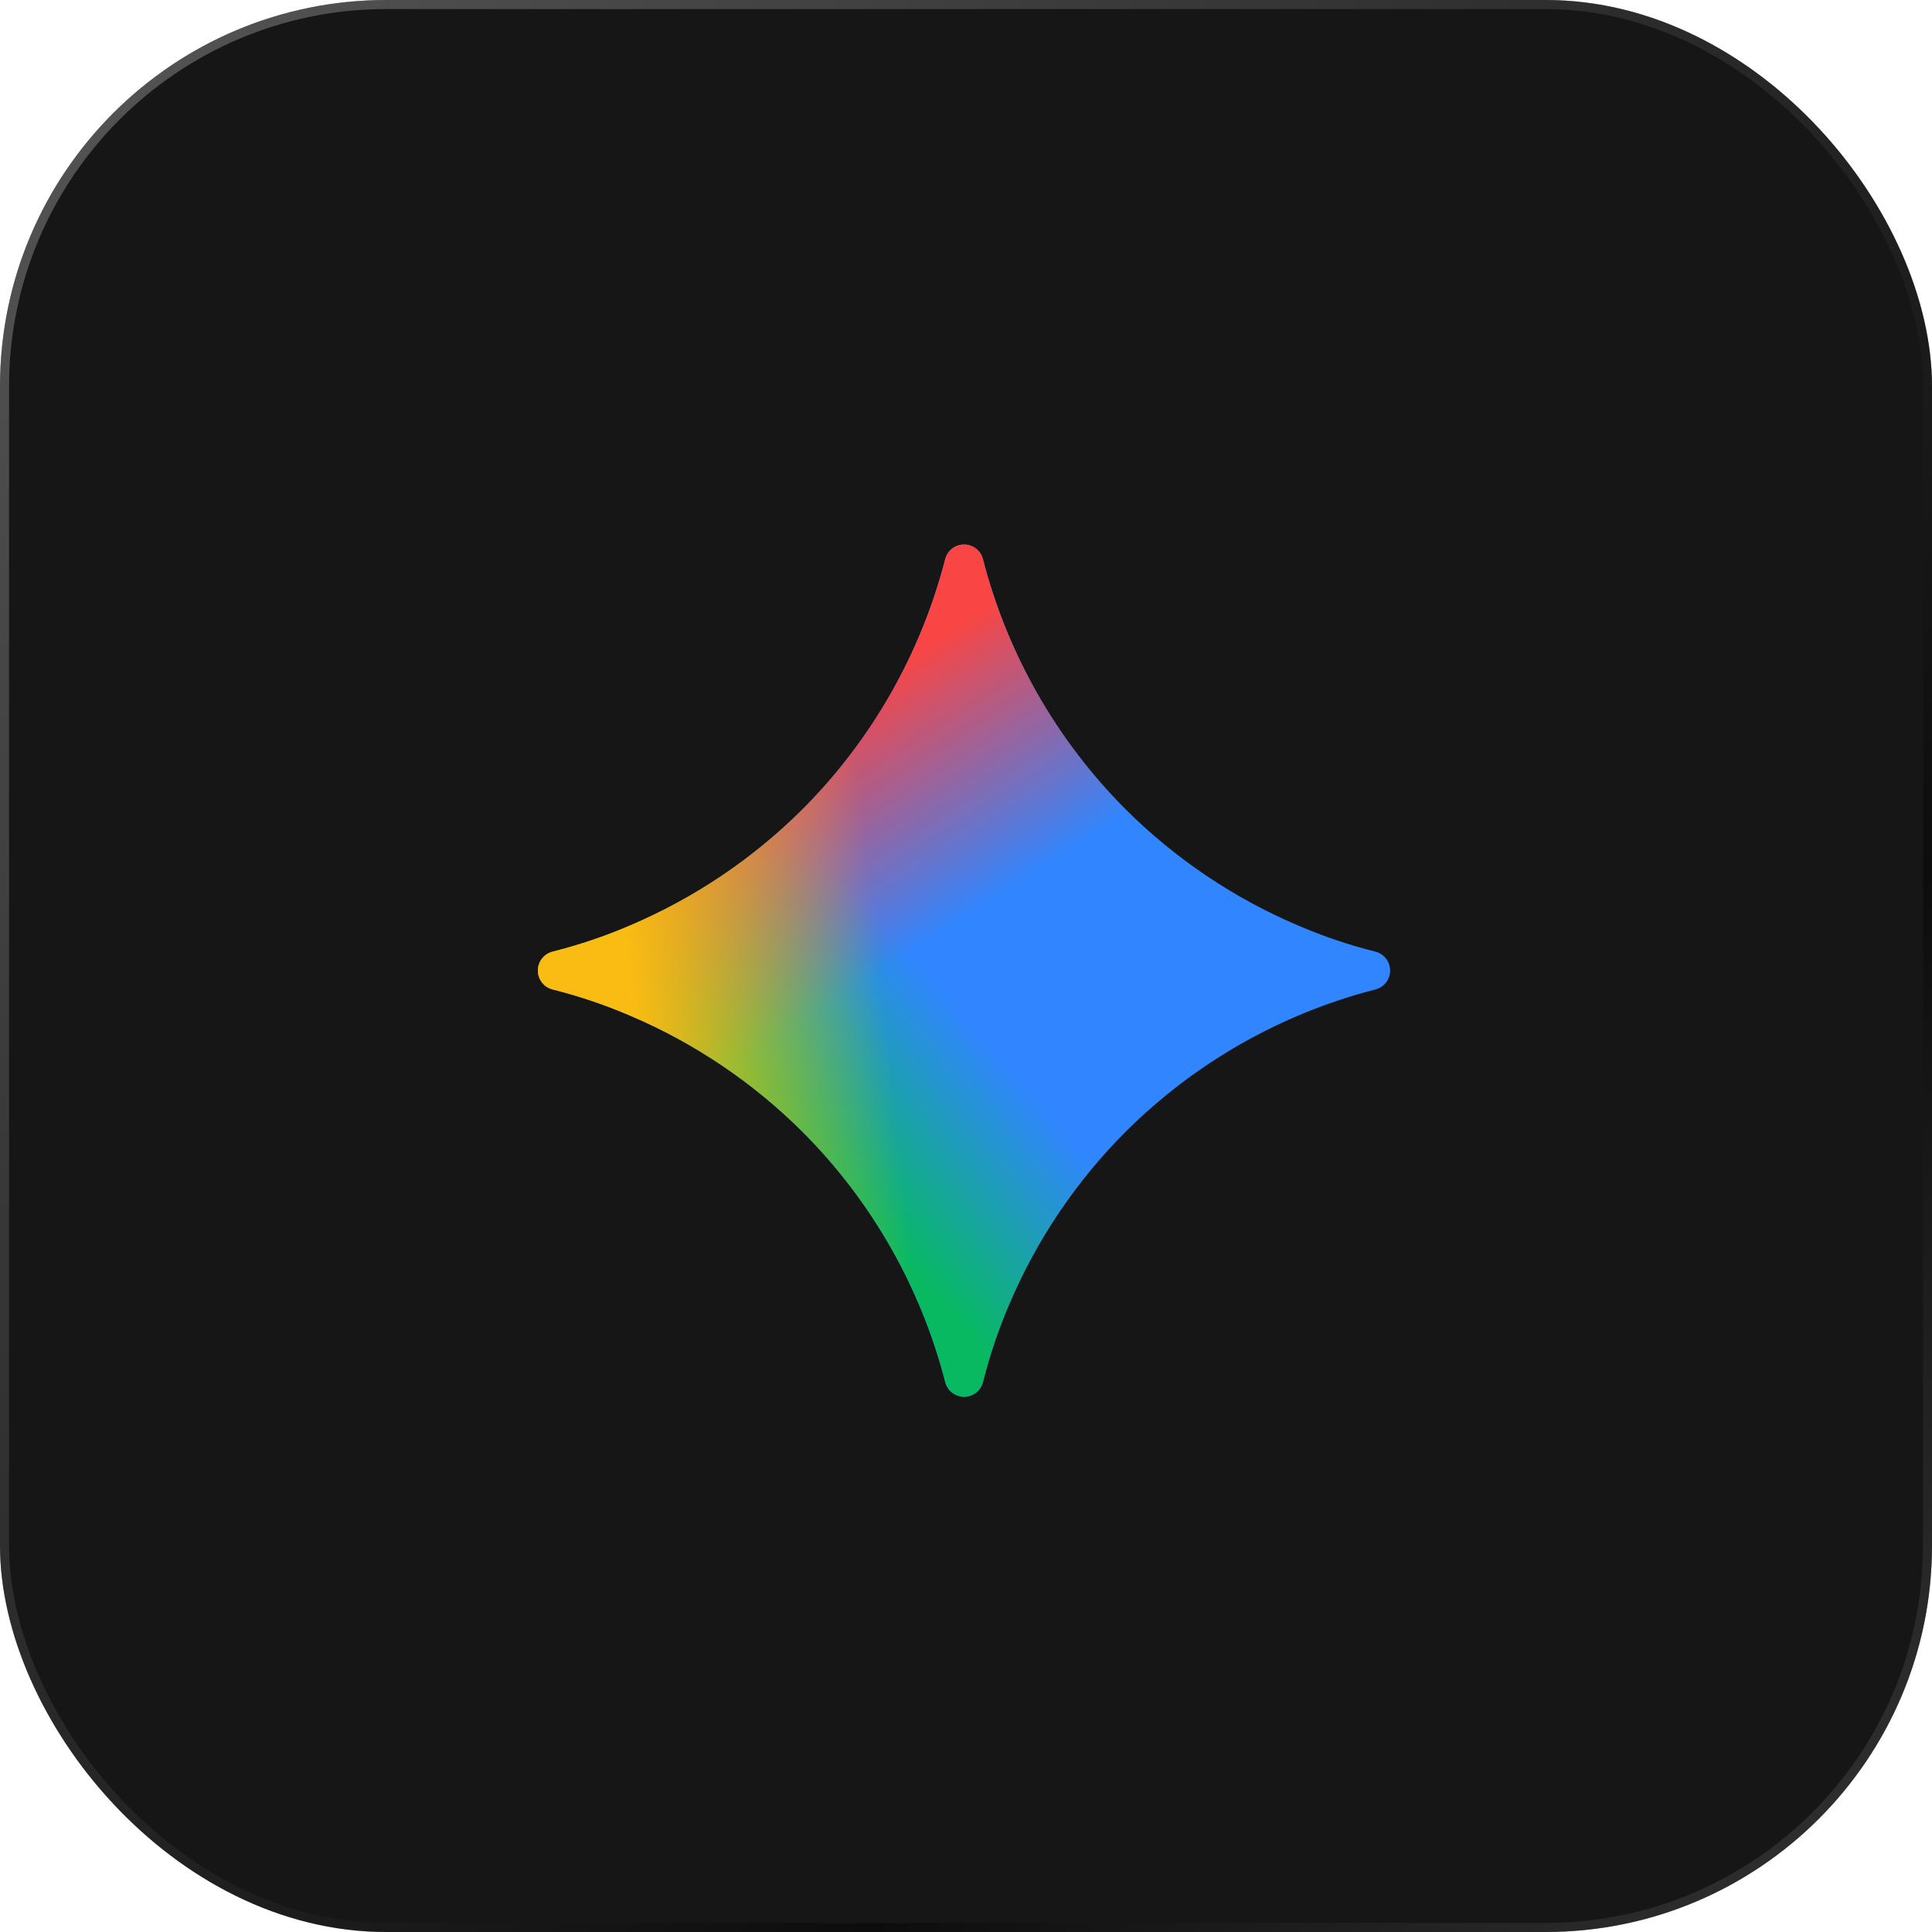
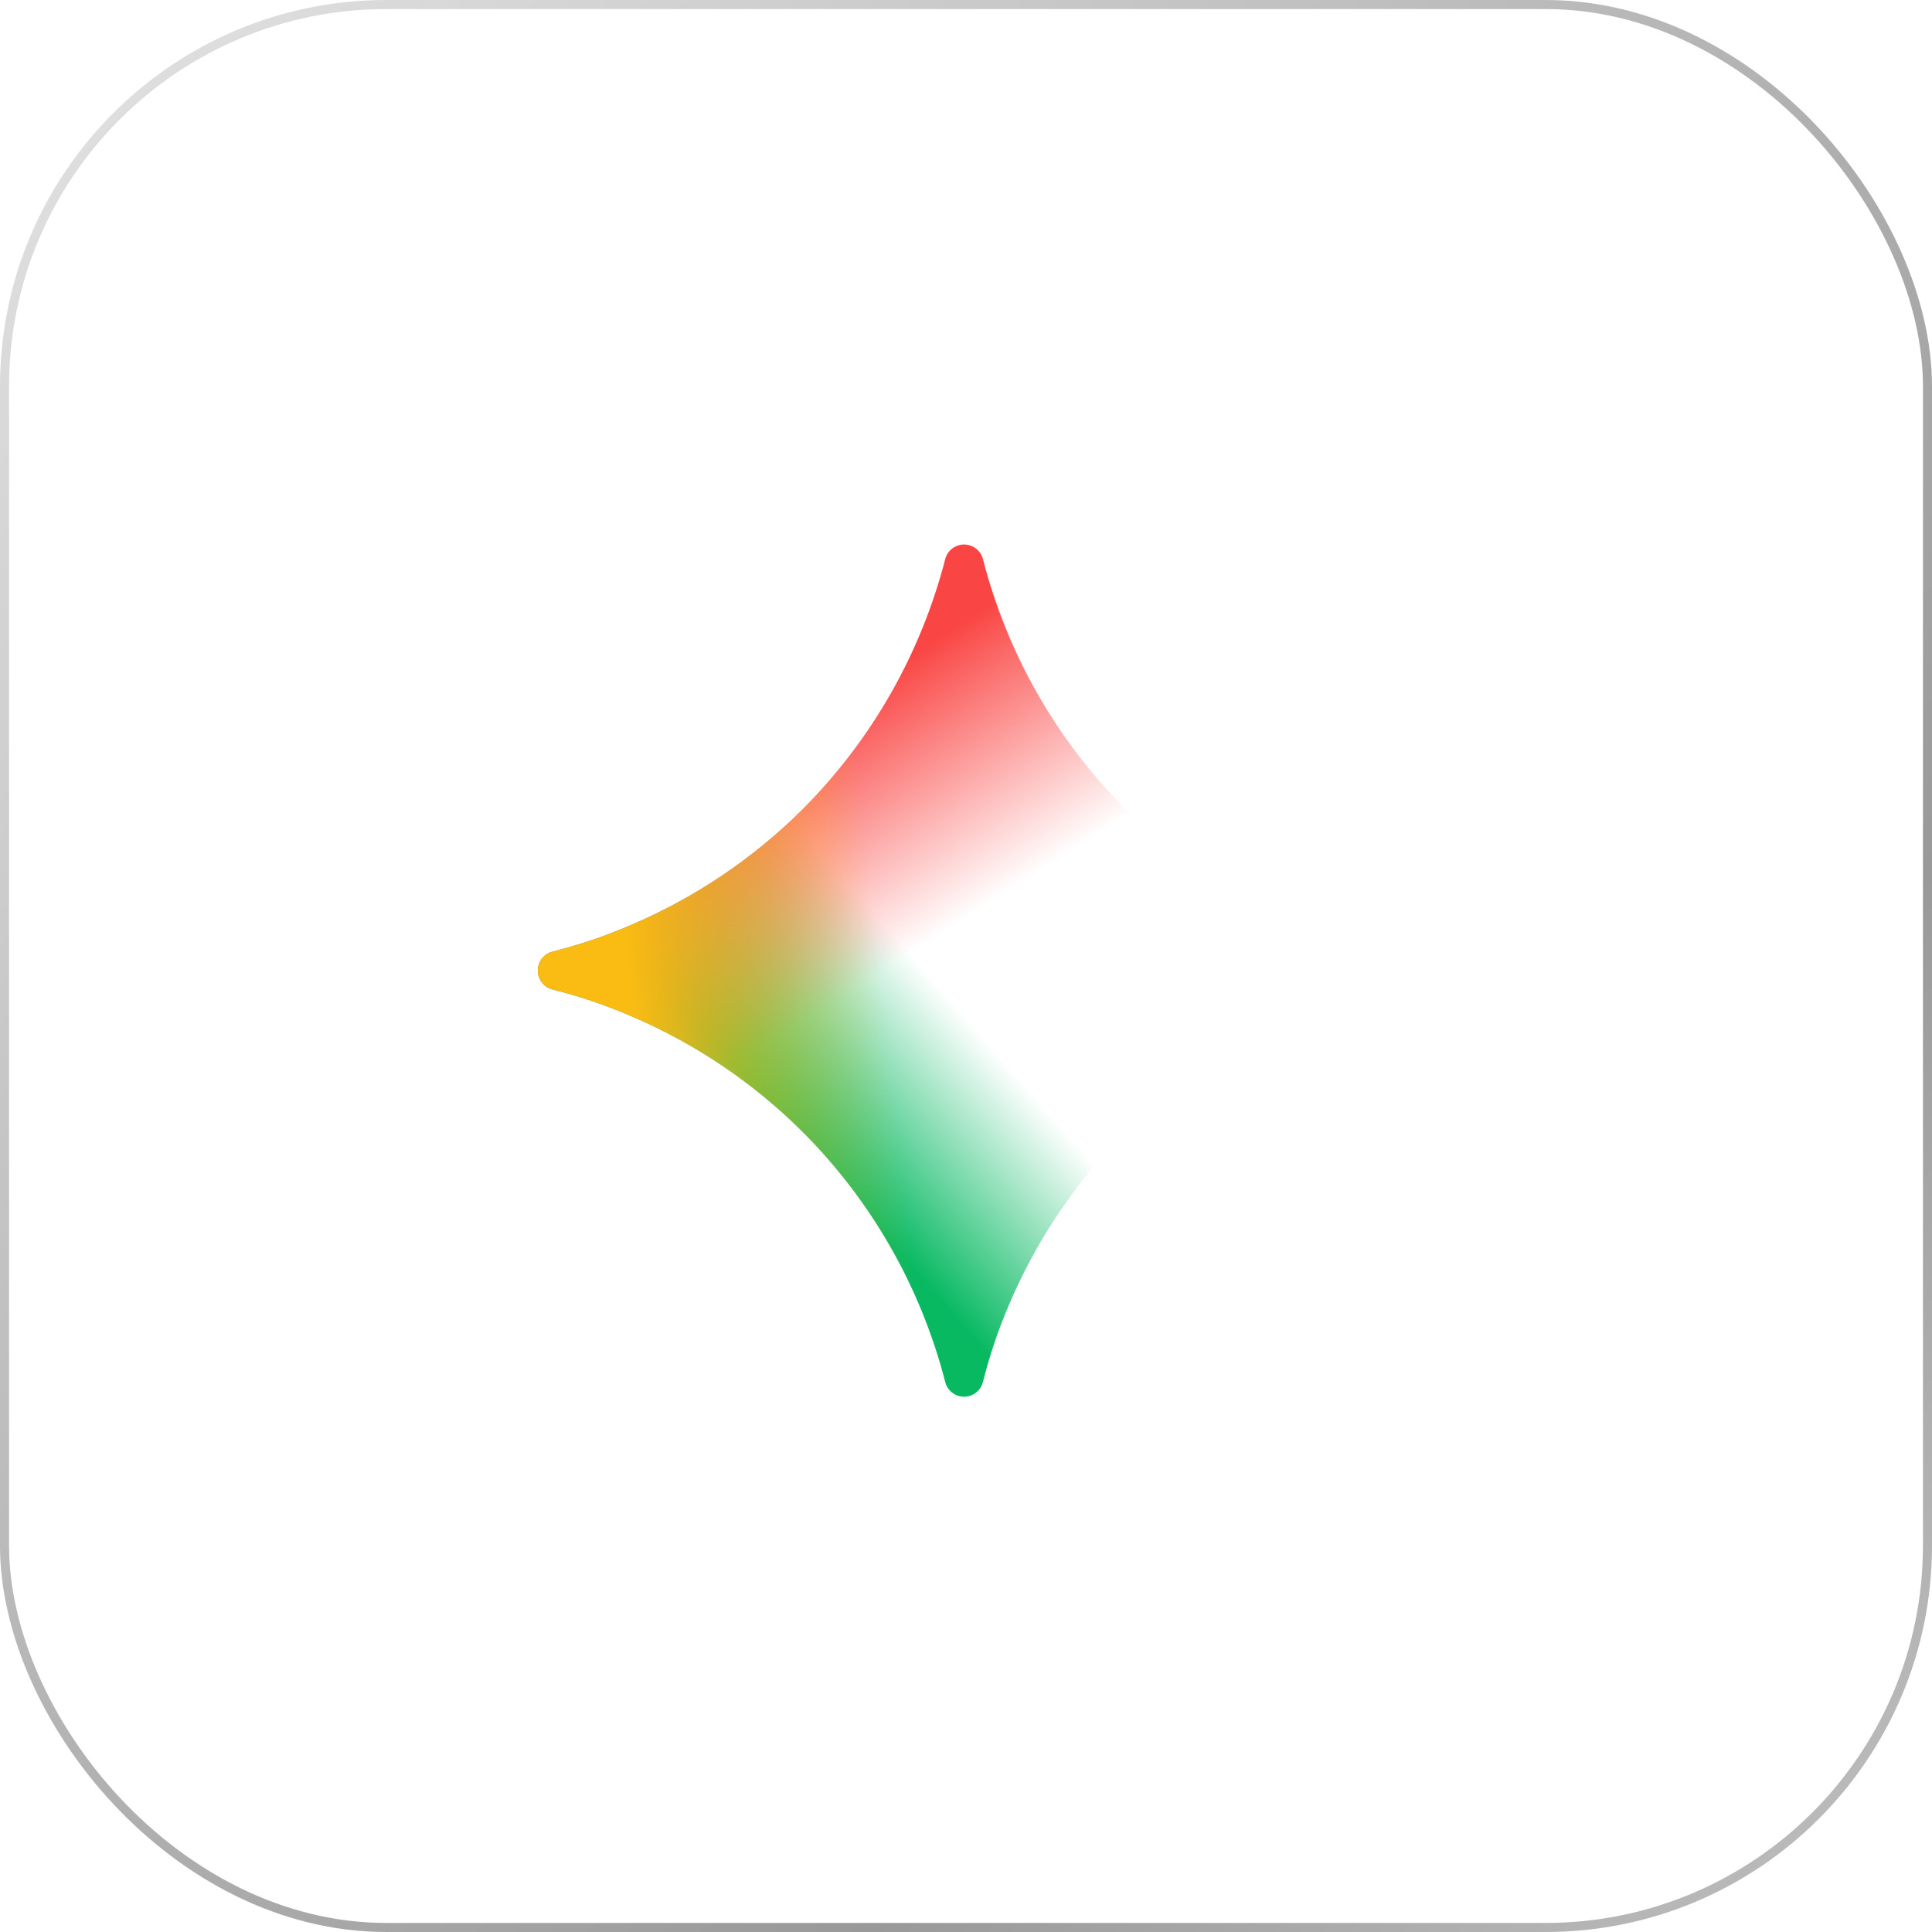
<svg xmlns="http://www.w3.org/2000/svg" width="160" height="160" viewBox="0 0 160 160" fill="none">
-   <rect width="160" height="160" rx="32" fill="#161616" />
  <rect x="0.375" y="0.375" width="159.25" height="159.25" rx="31.625" stroke="url(#paint0_linear_614_877)" stroke-opacity="0.4" stroke-width="0.75" />
-   <path d="M107.482 76.637C102.152 74.368 97.306 71.1 93.205 67.009C87.494 61.287 83.419 54.139 81.405 46.309C81.317 45.961 81.115 45.653 80.832 45.433C80.548 45.212 80.2 45.093 79.841 45.093C79.482 45.093 79.133 45.212 78.85 45.433C78.567 45.653 78.365 45.961 78.277 46.309C76.258 54.138 72.183 61.285 66.473 67.009C62.372 71.1 57.526 74.368 52.196 76.637C50.111 77.536 47.968 78.258 45.773 78.813C45.423 78.899 45.112 79.1 44.89 79.383C44.668 79.666 44.547 80.016 44.547 80.377C44.547 80.737 44.668 81.087 44.89 81.371C45.112 81.654 45.423 81.855 45.773 81.941C47.968 82.493 50.104 83.215 52.196 84.113C57.526 86.382 62.372 89.65 66.473 93.741C72.186 99.464 76.262 106.613 78.277 114.444C78.363 114.794 78.564 115.105 78.847 115.328C79.131 115.55 79.481 115.671 79.841 115.671C80.201 115.671 80.551 115.55 80.835 115.328C81.118 115.105 81.319 114.794 81.405 114.444C81.957 112.247 82.679 110.11 83.577 108.018C85.846 102.688 89.114 97.842 93.205 93.741C98.929 88.03 106.078 83.955 113.909 81.941C114.256 81.852 114.565 81.651 114.785 81.367C115.005 81.084 115.125 80.736 115.125 80.377C115.125 80.018 115.005 79.669 114.785 79.386C114.565 79.103 114.256 78.901 113.909 78.813C111.712 78.26 109.563 77.533 107.482 76.637Z" fill="#3186FF" />
  <path d="M107.482 76.637C102.152 74.368 97.306 71.1 93.205 67.009C87.494 61.287 83.419 54.139 81.405 46.309C81.317 45.961 81.115 45.653 80.832 45.433C80.548 45.212 80.2 45.093 79.841 45.093C79.482 45.093 79.133 45.212 78.85 45.433C78.567 45.653 78.365 45.961 78.277 46.309C76.258 54.138 72.183 61.285 66.473 67.009C62.372 71.1 57.526 74.368 52.196 76.637C50.111 77.536 47.968 78.258 45.773 78.813C45.423 78.899 45.112 79.1 44.89 79.383C44.668 79.666 44.547 80.016 44.547 80.377C44.547 80.737 44.668 81.087 44.89 81.371C45.112 81.654 45.423 81.855 45.773 81.941C47.968 82.493 50.104 83.215 52.196 84.113C57.526 86.382 62.372 89.65 66.473 93.741C72.186 99.464 76.262 106.613 78.277 114.444C78.363 114.794 78.564 115.105 78.847 115.328C79.131 115.55 79.481 115.671 79.841 115.671C80.201 115.671 80.551 115.55 80.835 115.328C81.118 115.105 81.319 114.794 81.405 114.444C81.957 112.247 82.679 110.11 83.577 108.018C85.846 102.688 89.114 97.842 93.205 93.741C98.929 88.03 106.078 83.955 113.909 81.941C114.256 81.852 114.565 81.651 114.785 81.367C115.005 81.084 115.125 80.736 115.125 80.377C115.125 80.018 115.005 79.669 114.785 79.386C114.565 79.103 114.256 78.901 113.909 78.813C111.712 78.26 109.563 77.533 107.482 76.637Z" fill="url(#paint1_linear_614_877)" />
  <path d="M107.482 76.637C102.152 74.368 97.306 71.1 93.205 67.009C87.494 61.287 83.419 54.139 81.405 46.309C81.317 45.961 81.115 45.653 80.832 45.433C80.548 45.212 80.2 45.093 79.841 45.093C79.482 45.093 79.133 45.212 78.85 45.433C78.567 45.653 78.365 45.961 78.277 46.309C76.258 54.138 72.183 61.285 66.473 67.009C62.372 71.1 57.526 74.368 52.196 76.637C50.111 77.536 47.968 78.258 45.773 78.813C45.423 78.899 45.112 79.1 44.89 79.383C44.668 79.666 44.547 80.016 44.547 80.377C44.547 80.737 44.668 81.087 44.89 81.371C45.112 81.654 45.423 81.855 45.773 81.941C47.968 82.493 50.104 83.215 52.196 84.113C57.526 86.382 62.372 89.65 66.473 93.741C72.186 99.464 76.262 106.613 78.277 114.444C78.363 114.794 78.564 115.105 78.847 115.328C79.131 115.55 79.481 115.671 79.841 115.671C80.201 115.671 80.551 115.55 80.835 115.328C81.118 115.105 81.319 114.794 81.405 114.444C81.957 112.247 82.679 110.11 83.577 108.018C85.846 102.688 89.114 97.842 93.205 93.741C98.929 88.03 106.078 83.955 113.909 81.941C114.256 81.852 114.565 81.651 114.785 81.367C115.005 81.084 115.125 80.736 115.125 80.377C115.125 80.018 115.005 79.669 114.785 79.386C114.565 79.103 114.256 78.901 113.909 78.813C111.712 78.26 109.563 77.533 107.482 76.637Z" fill="url(#paint2_linear_614_877)" />
  <path d="M107.482 76.637C102.152 74.368 97.306 71.1 93.205 67.009C87.494 61.287 83.419 54.139 81.405 46.309C81.317 45.961 81.115 45.653 80.832 45.433C80.548 45.212 80.2 45.093 79.841 45.093C79.482 45.093 79.133 45.212 78.85 45.433C78.567 45.653 78.365 45.961 78.277 46.309C76.258 54.138 72.183 61.285 66.473 67.009C62.372 71.1 57.526 74.368 52.196 76.637C50.111 77.536 47.968 78.258 45.773 78.813C45.423 78.899 45.112 79.1 44.89 79.383C44.668 79.666 44.547 80.016 44.547 80.377C44.547 80.737 44.668 81.087 44.89 81.371C45.112 81.654 45.423 81.855 45.773 81.941C47.968 82.493 50.104 83.215 52.196 84.113C57.526 86.382 62.372 89.65 66.473 93.741C72.186 99.464 76.262 106.613 78.277 114.444C78.363 114.794 78.564 115.105 78.847 115.328C79.131 115.55 79.481 115.671 79.841 115.671C80.201 115.671 80.551 115.55 80.835 115.328C81.118 115.105 81.319 114.794 81.405 114.444C81.957 112.247 82.679 110.11 83.577 108.018C85.846 102.688 89.114 97.842 93.205 93.741C98.929 88.03 106.078 83.955 113.909 81.941C114.256 81.852 114.565 81.651 114.785 81.367C115.005 81.084 115.125 80.736 115.125 80.377C115.125 80.018 115.005 79.669 114.785 79.386C114.565 79.103 114.256 78.901 113.909 78.813C111.712 78.26 109.563 77.533 107.482 76.637Z" fill="url(#paint3_linear_614_877)" />
  <defs>
    <linearGradient id="paint0_linear_614_877" x1="0" y1="0" x2="160" y2="160" gradientUnits="userSpaceOnUse">
      <stop stop-color="#BBBBBB" />
      <stop offset="0.725" />
      <stop offset="1" stop-color="#666666" />
    </linearGradient>
    <linearGradient id="paint1_linear_614_877" x1="63.798" y1="91.604" x2="76.631" y2="80.375" gradientUnits="userSpaceOnUse">
      <stop stop-color="#08B962" />
      <stop offset="1" stop-color="#08B962" stop-opacity="0" />
    </linearGradient>
    <linearGradient id="paint2_linear_614_877" x1="67.006" y1="59.521" x2="78.235" y2="77.167" gradientUnits="userSpaceOnUse">
      <stop stop-color="#F94543" />
      <stop offset="1" stop-color="#F94543" stop-opacity="0" />
    </linearGradient>
    <linearGradient id="paint3_linear_614_877" x1="52.568" y1="85.188" x2="97.485" y2="80.375" gradientUnits="userSpaceOnUse">
      <stop stop-color="#FABC12" />
      <stop offset="0.46" stop-color="#FABC12" stop-opacity="0" />
    </linearGradient>
  </defs>
</svg>